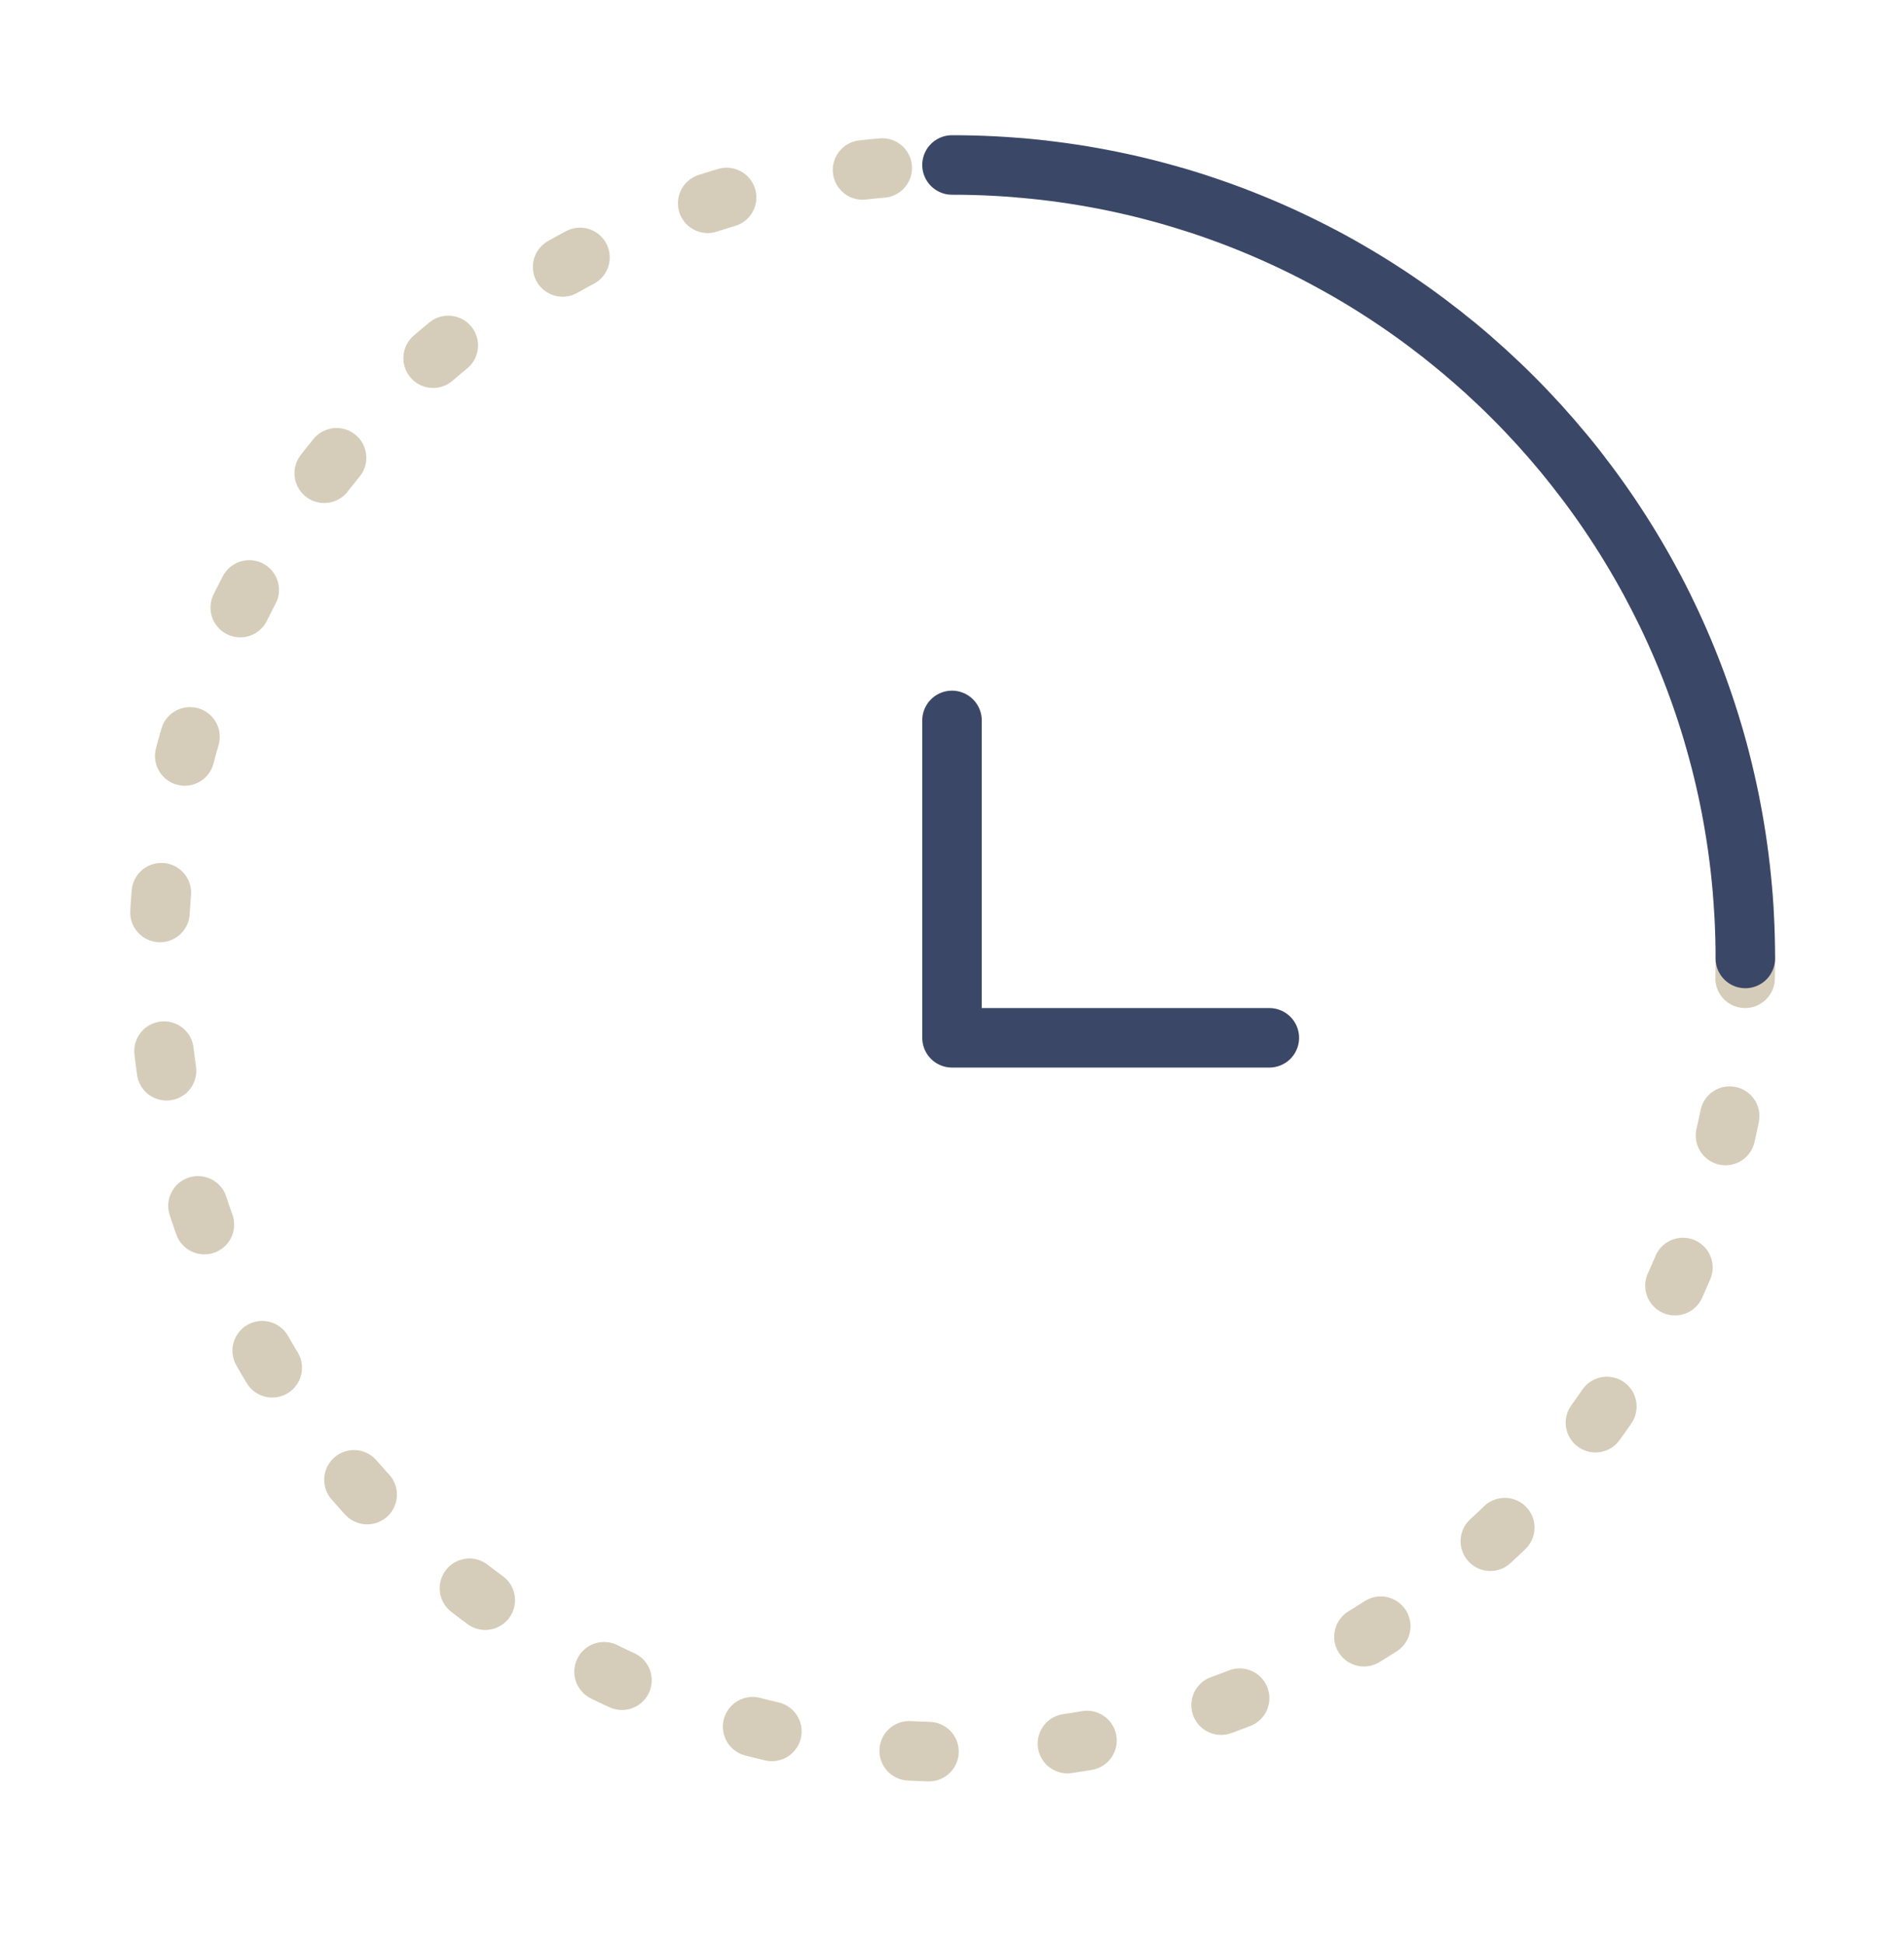
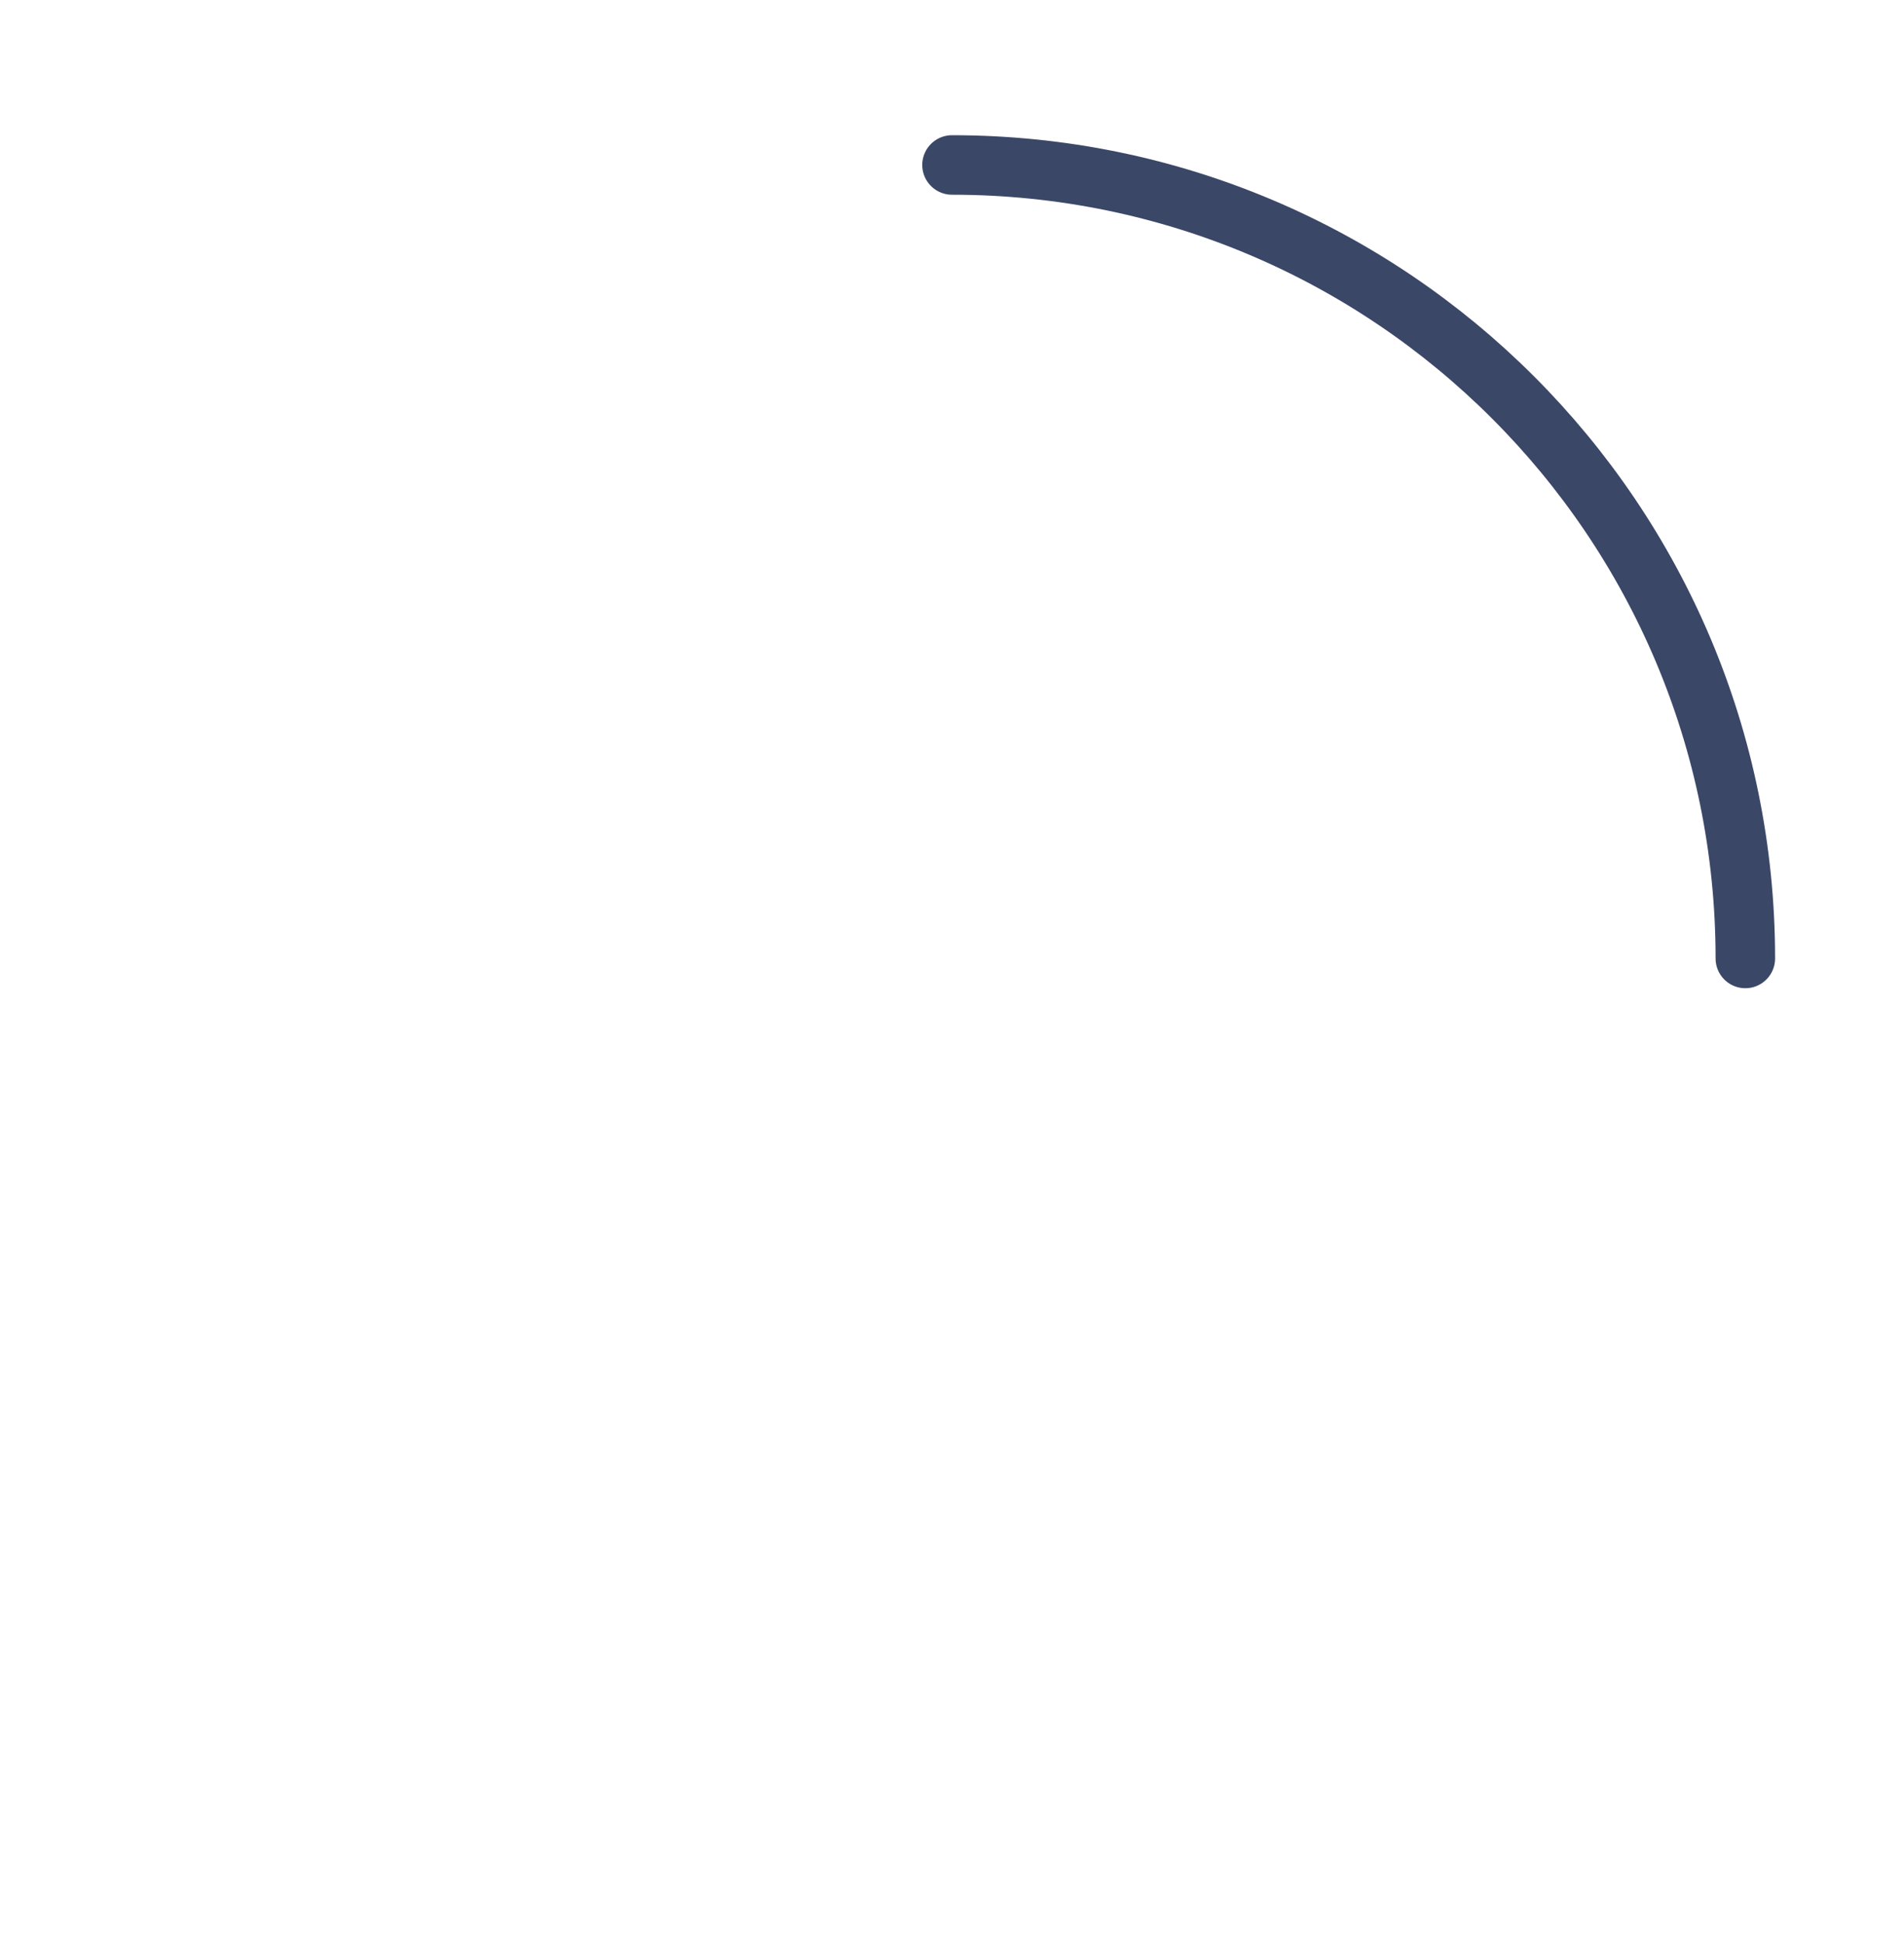
<svg xmlns="http://www.w3.org/2000/svg" width="48" height="49" viewBox="0 0 48 49" fill="none">
-   <path d="M44 24.158C44 35.204 35.046 44.158 24 44.158C12.954 44.158 4 35.204 4 24.158C4 13.113 12.954 4.158 24 4.158C35.046 4.158 44 13.113 44 24.158Z" stroke="#D5CDB9" stroke-width="1.5" stroke-linecap="round" stroke-dasharray="0.5 3.5" />
  <path d="M44 24.158C44 13.113 35.046 4.158 24 4.158" stroke="#3B4767" stroke-width="1.5" stroke-linecap="round" />
-   <path d="M24 18.158V26.158H32" stroke="#3B4767" stroke-width="1.5" stroke-linecap="round" stroke-linejoin="round" />
</svg>